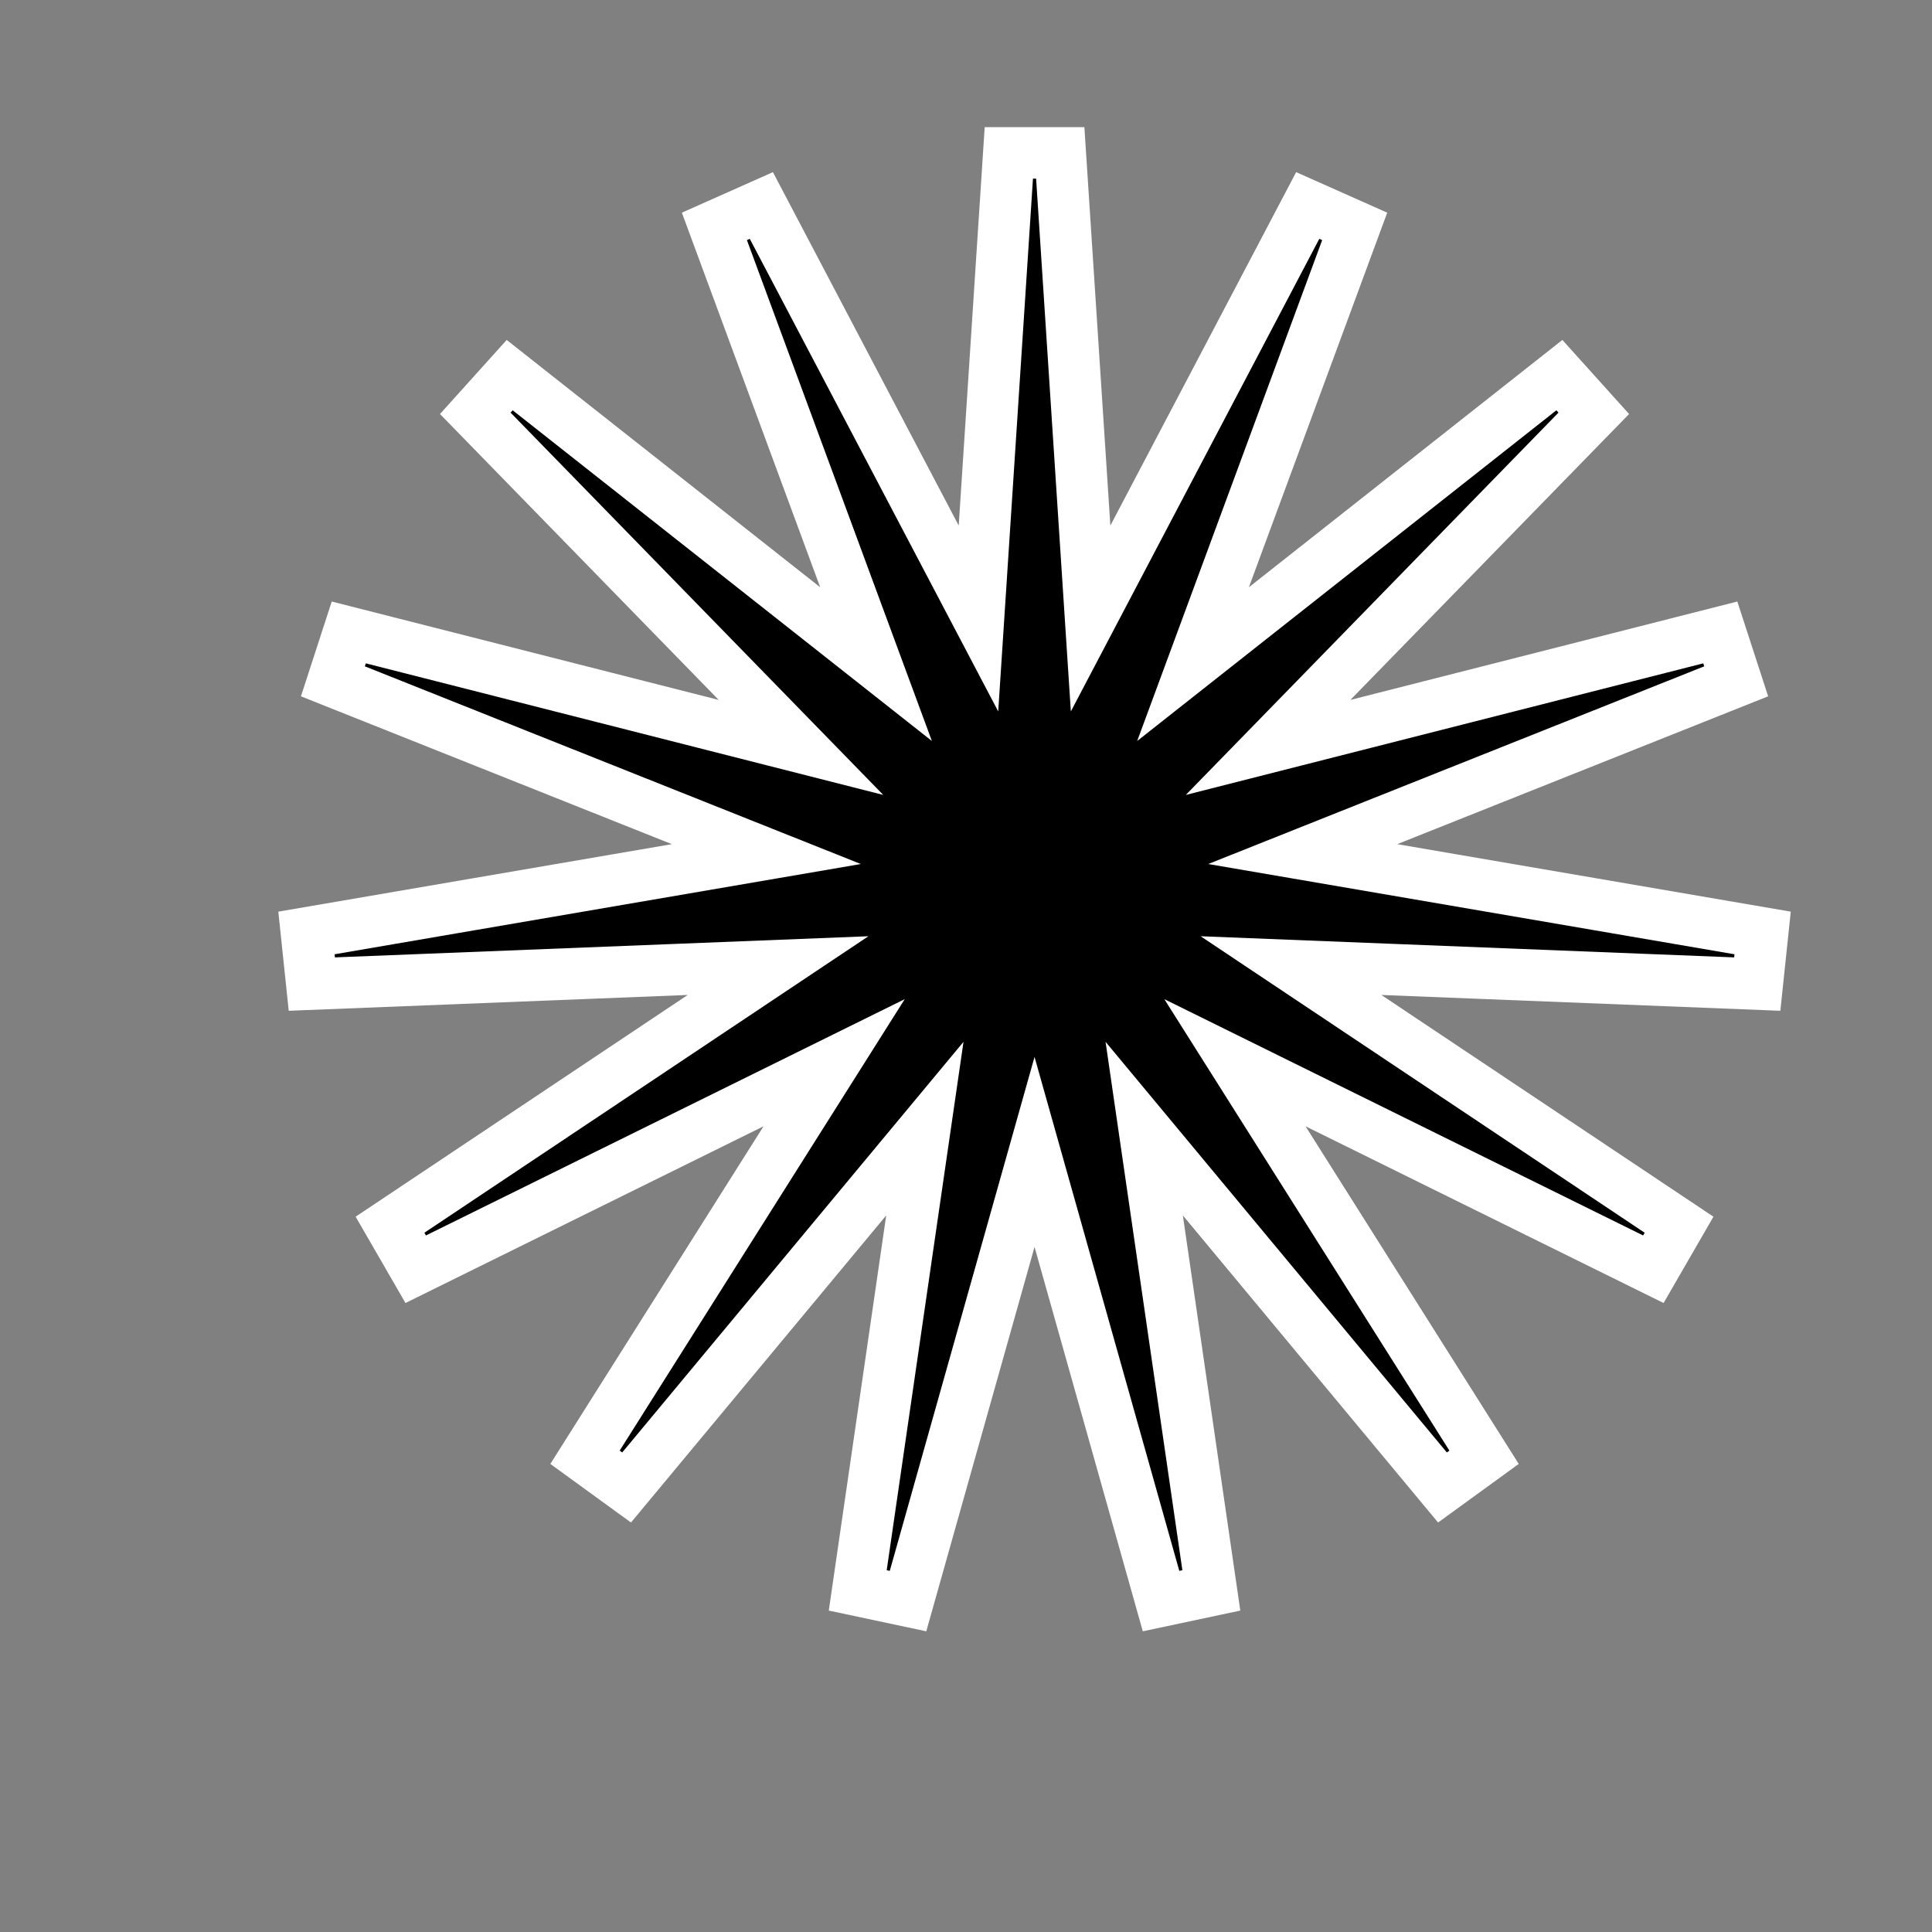
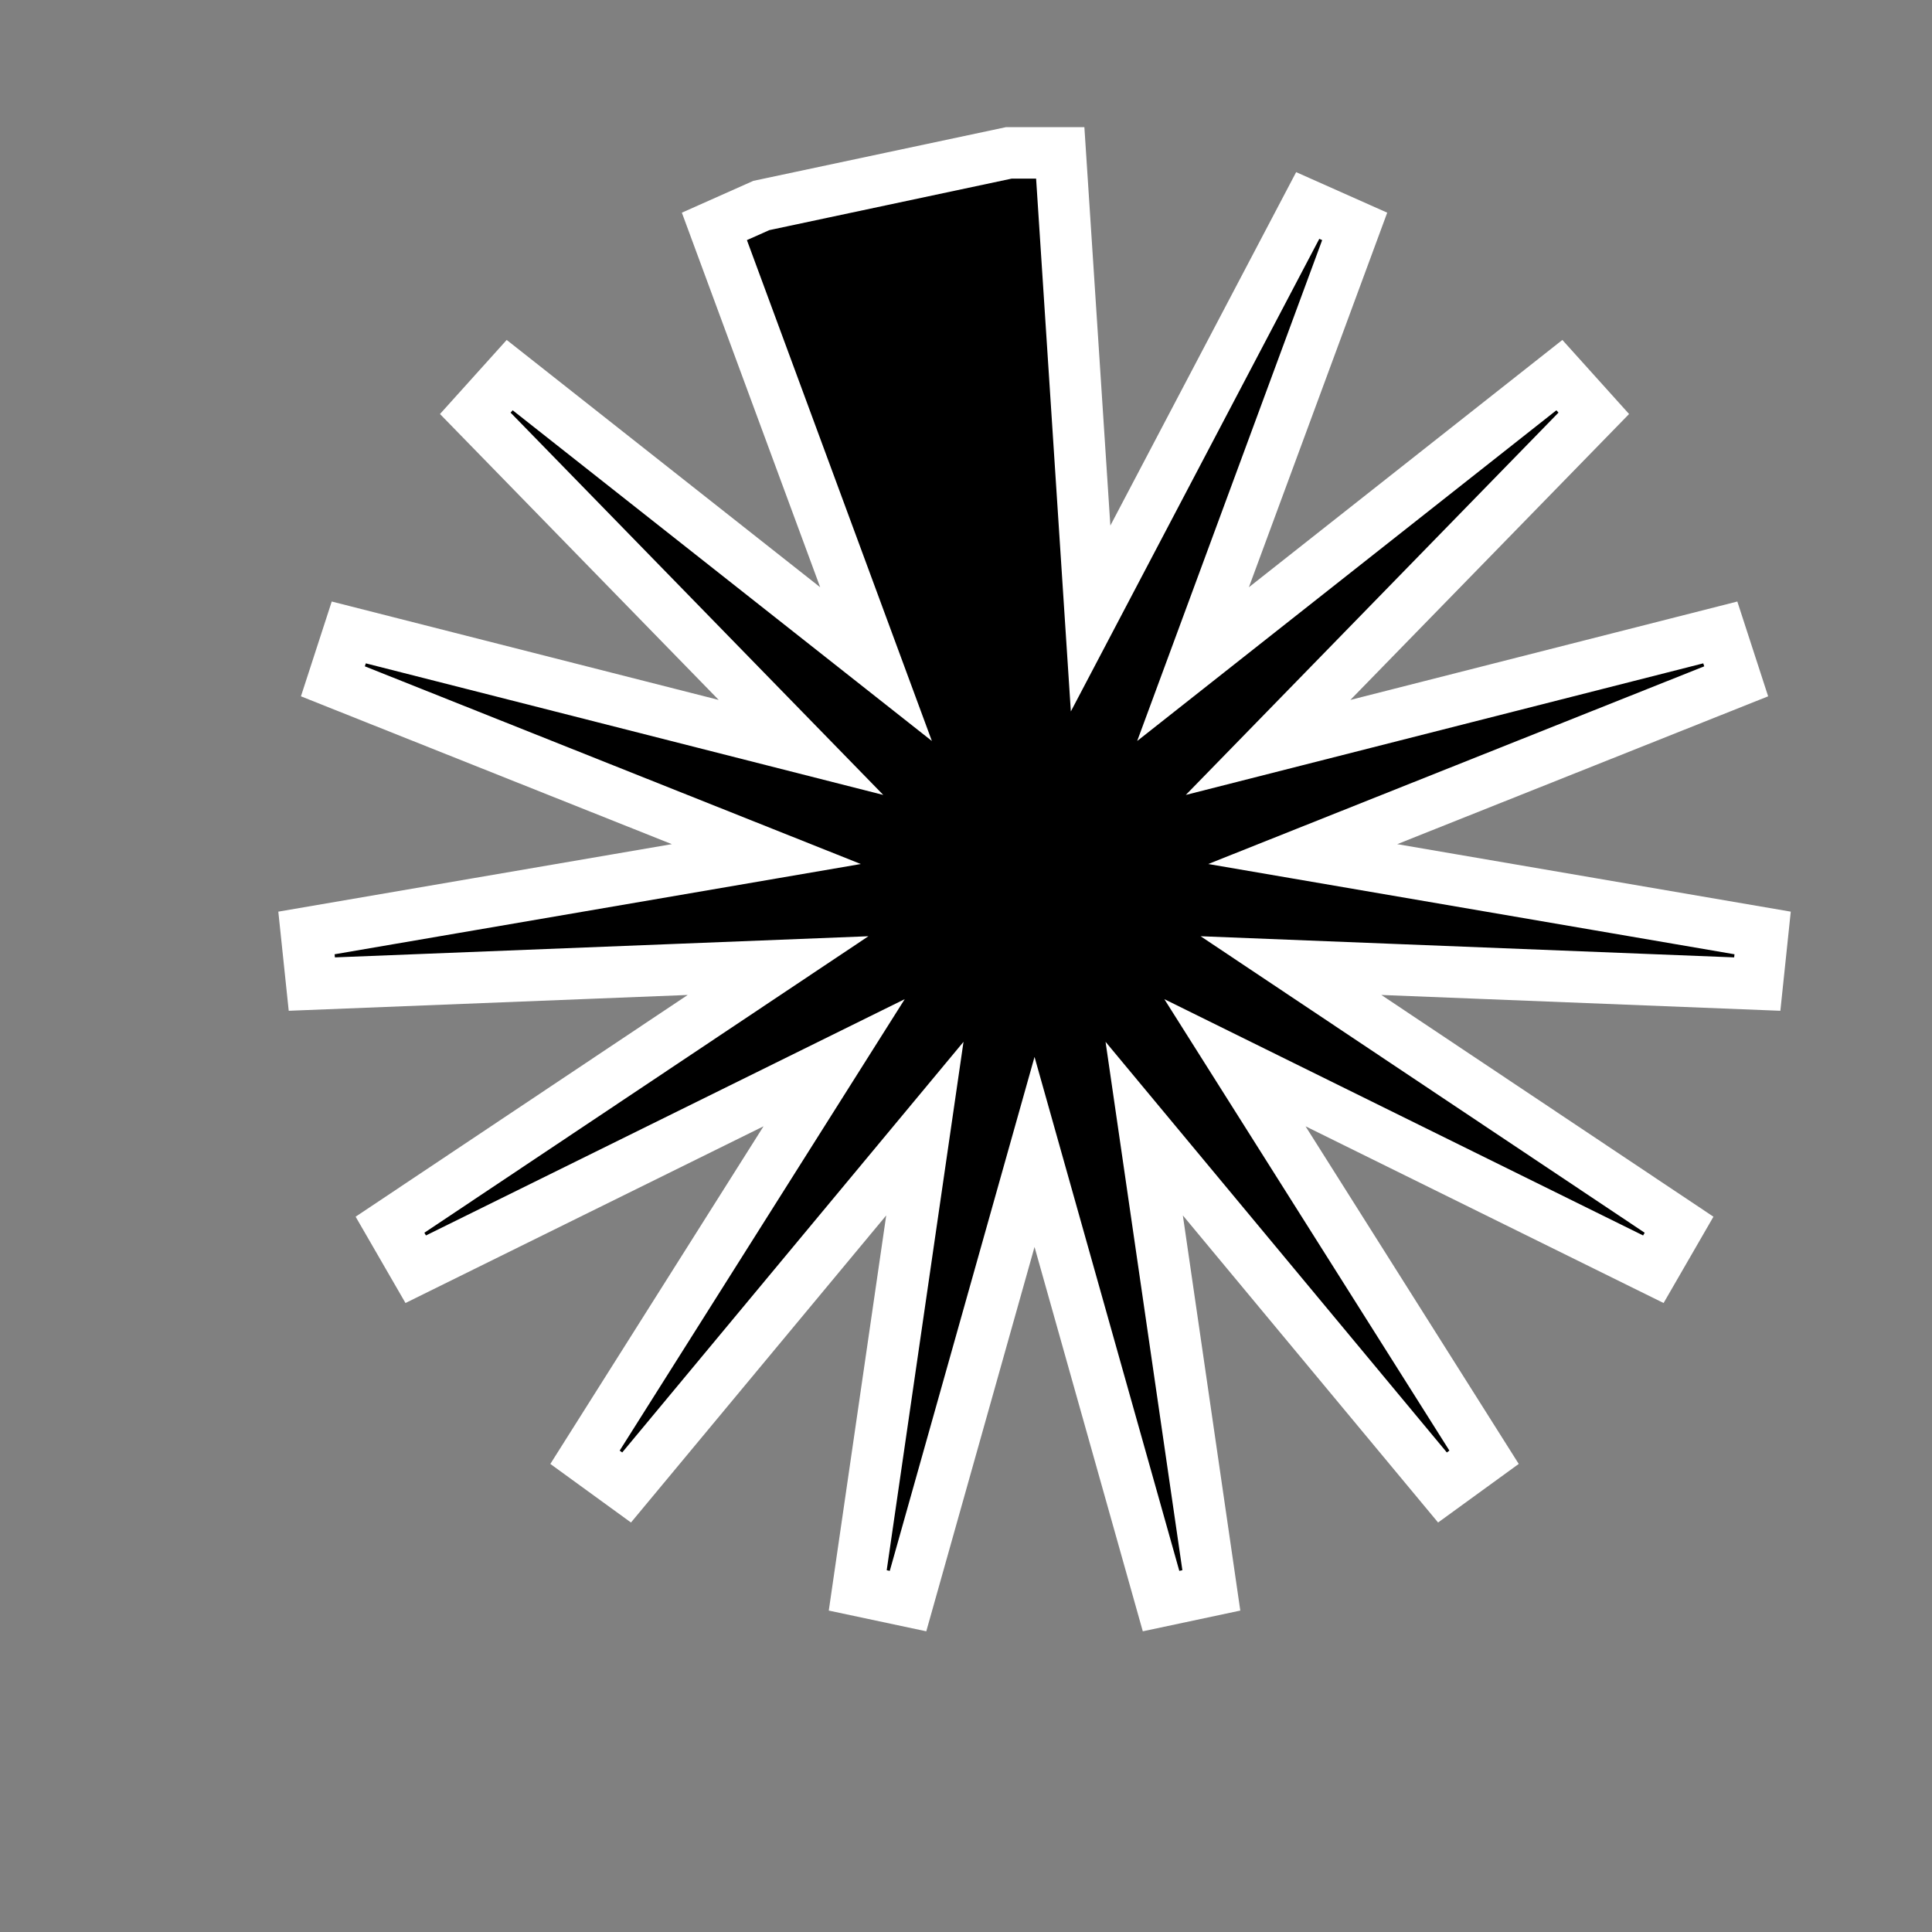
<svg xmlns="http://www.w3.org/2000/svg" width="150" height="150" viewBox="0 0 150 150" fill="none">
  <rect x="0" y="0" width="150" height="150" fill="#808080" stroke="none" />
-   <path d="M82.317 11.87L84.674 48.02L101.531 15.954L105.178 17.577L92.627 51.562L121.07 29.124L123.741 32.09L98.454 58.03L133.563 49.102L134.797 52.898L101.144 66.311L136.85 72.435L136.433 76.404L100.232 74.969L130.362 95.087L128.366 98.543L95.881 82.51L115.223 113.142L111.993 115.488L88.836 87.626L94.048 123.478L90.144 124.308L80.321 89.436L70.499 124.308L66.595 123.478L71.806 87.626L48.649 115.488L45.42 113.142L64.761 82.51L32.276 98.543L30.28 95.087L60.409 74.969L24.21 76.404L23.793 72.435L59.498 66.311L25.846 52.898L27.079 49.102L62.188 58.03L36.901 32.09L39.572 29.124L68.015 51.562L55.465 17.577L59.111 15.954L75.968 48.02L78.325 11.87H82.317Z" fill="black" stroke="white" stroke-width="4" />
+   <path d="M82.317 11.87L84.674 48.02L101.531 15.954L105.178 17.577L92.627 51.562L121.07 29.124L123.741 32.09L98.454 58.03L133.563 49.102L134.797 52.898L101.144 66.311L136.85 72.435L136.433 76.404L100.232 74.969L130.362 95.087L128.366 98.543L95.881 82.51L115.223 113.142L111.993 115.488L88.836 87.626L94.048 123.478L90.144 124.308L80.321 89.436L70.499 124.308L66.595 123.478L71.806 87.626L48.649 115.488L45.42 113.142L64.761 82.51L32.276 98.543L30.28 95.087L60.409 74.969L24.21 76.404L23.793 72.435L59.498 66.311L25.846 52.898L27.079 49.102L62.188 58.03L36.901 32.09L39.572 29.124L68.015 51.562L55.465 17.577L59.111 15.954L78.325 11.87H82.317Z" fill="black" stroke="white" stroke-width="4" />
</svg>